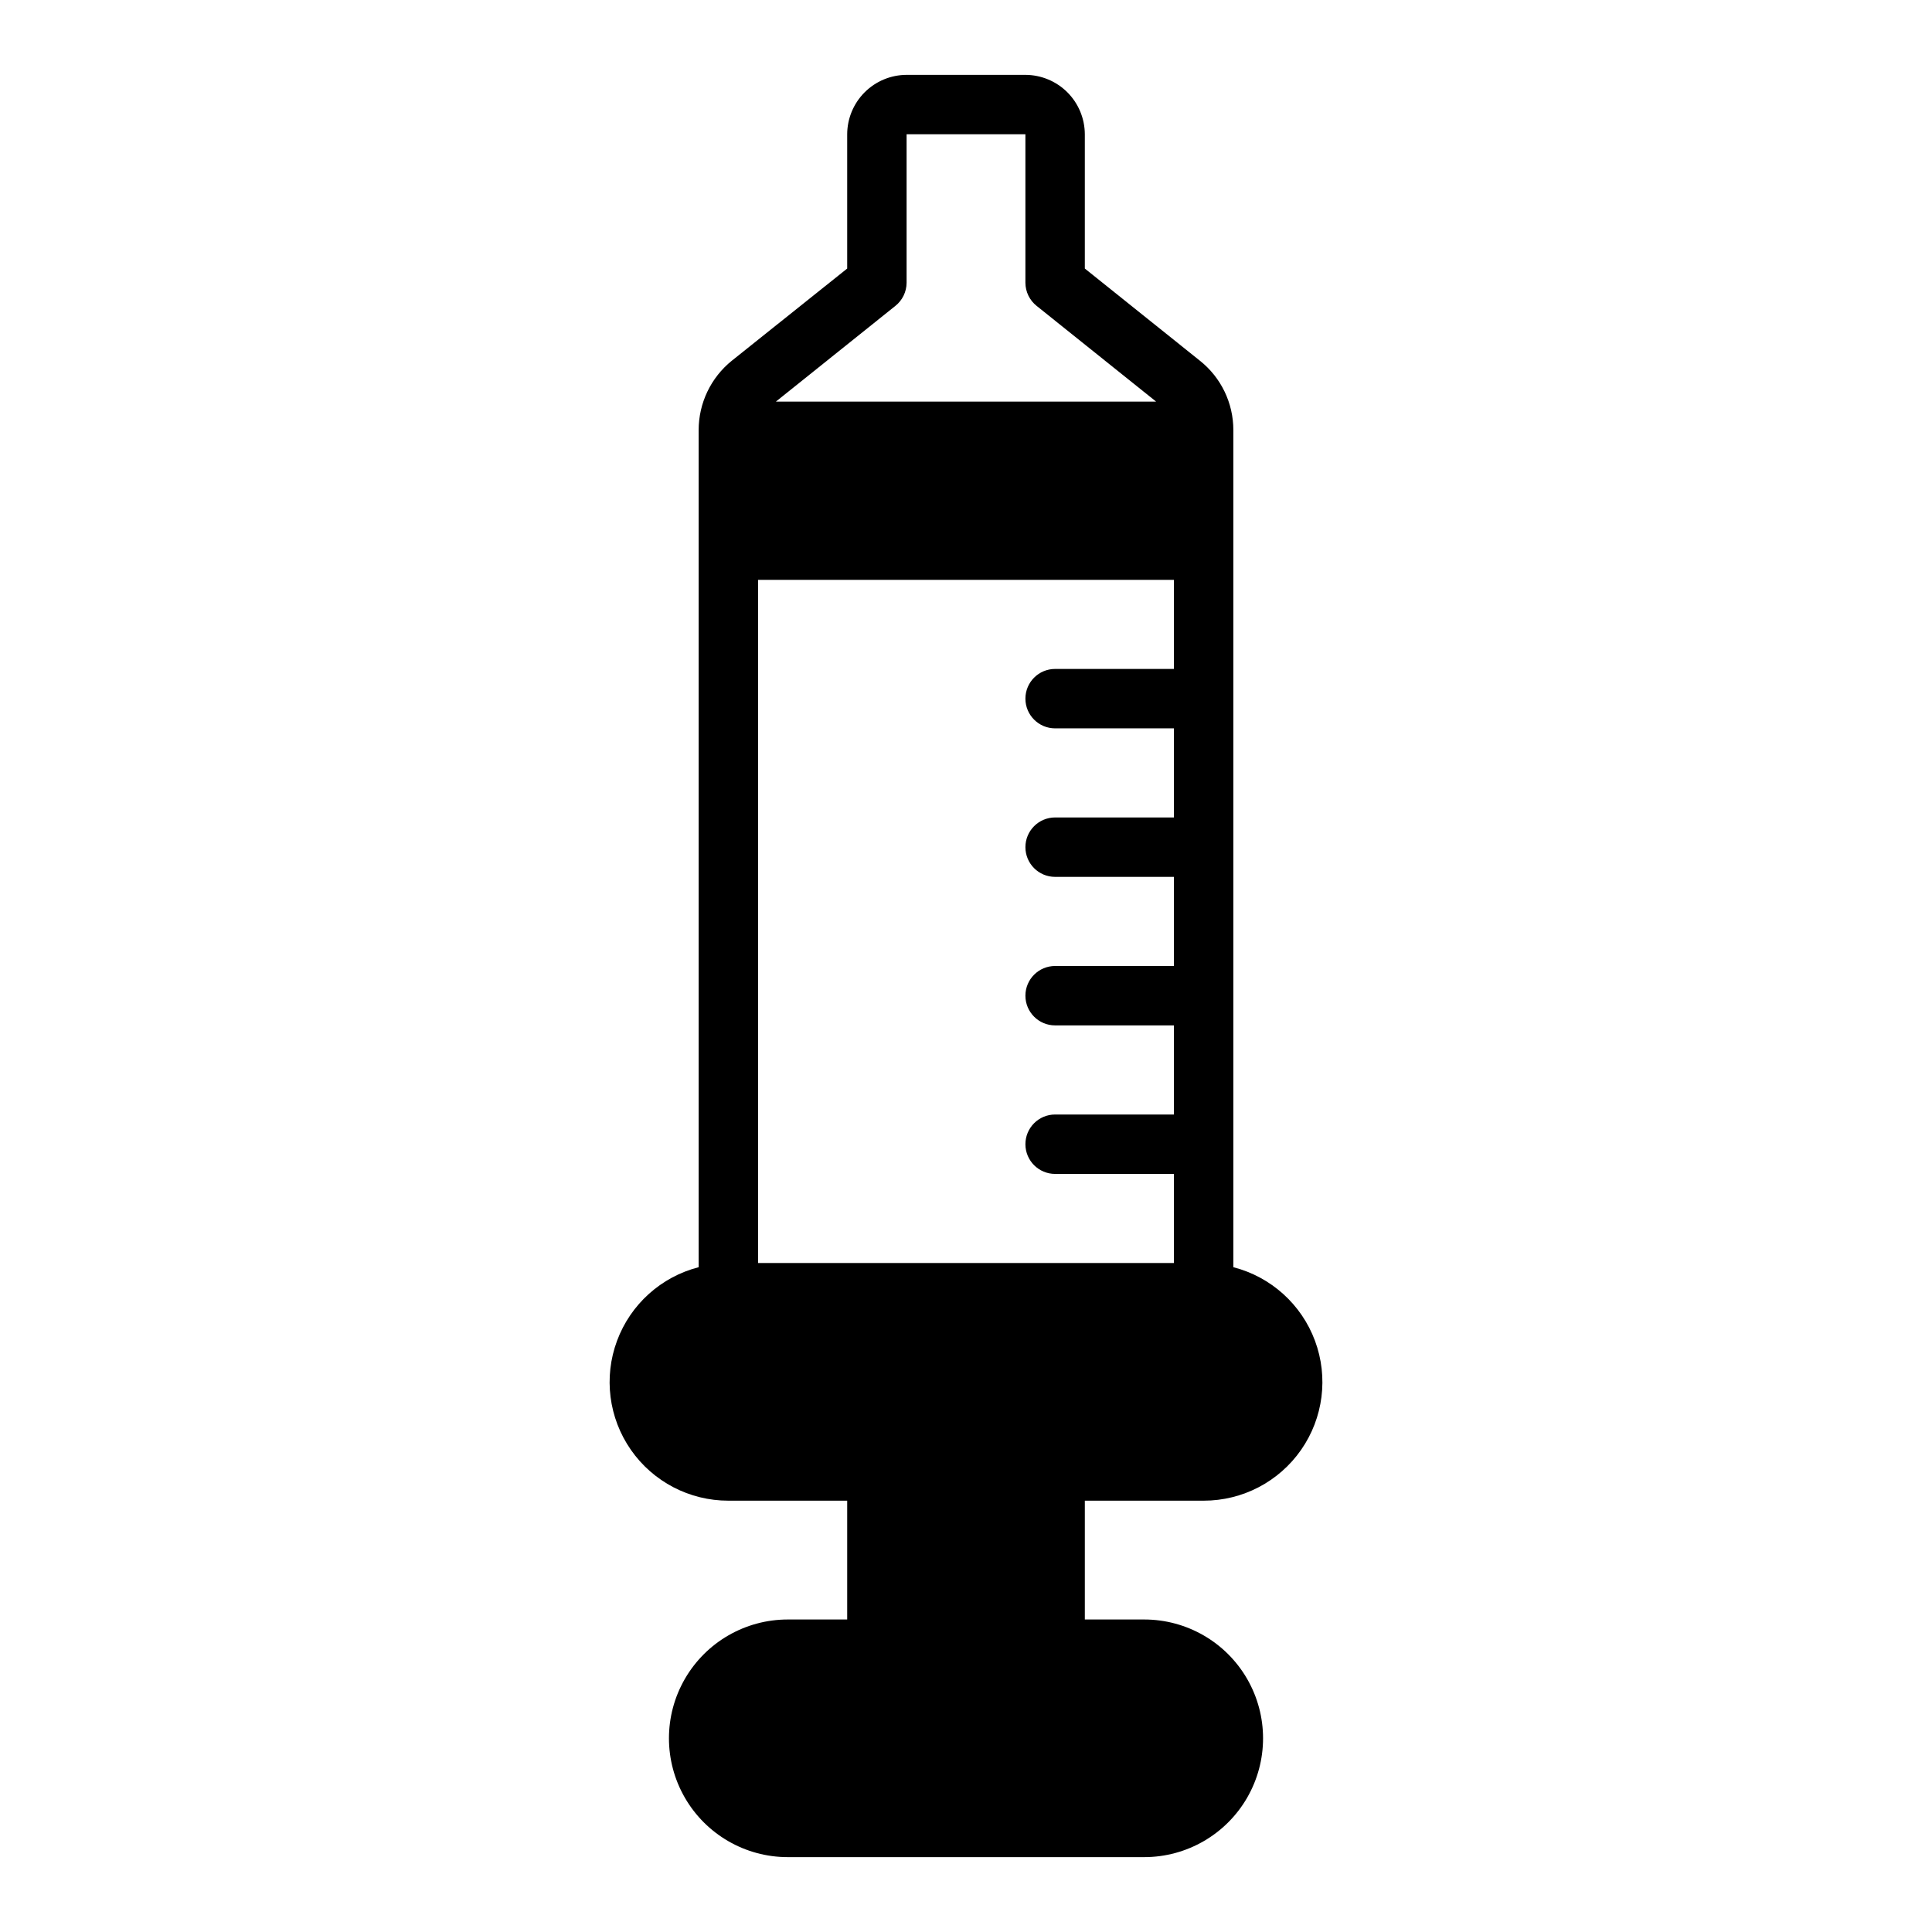
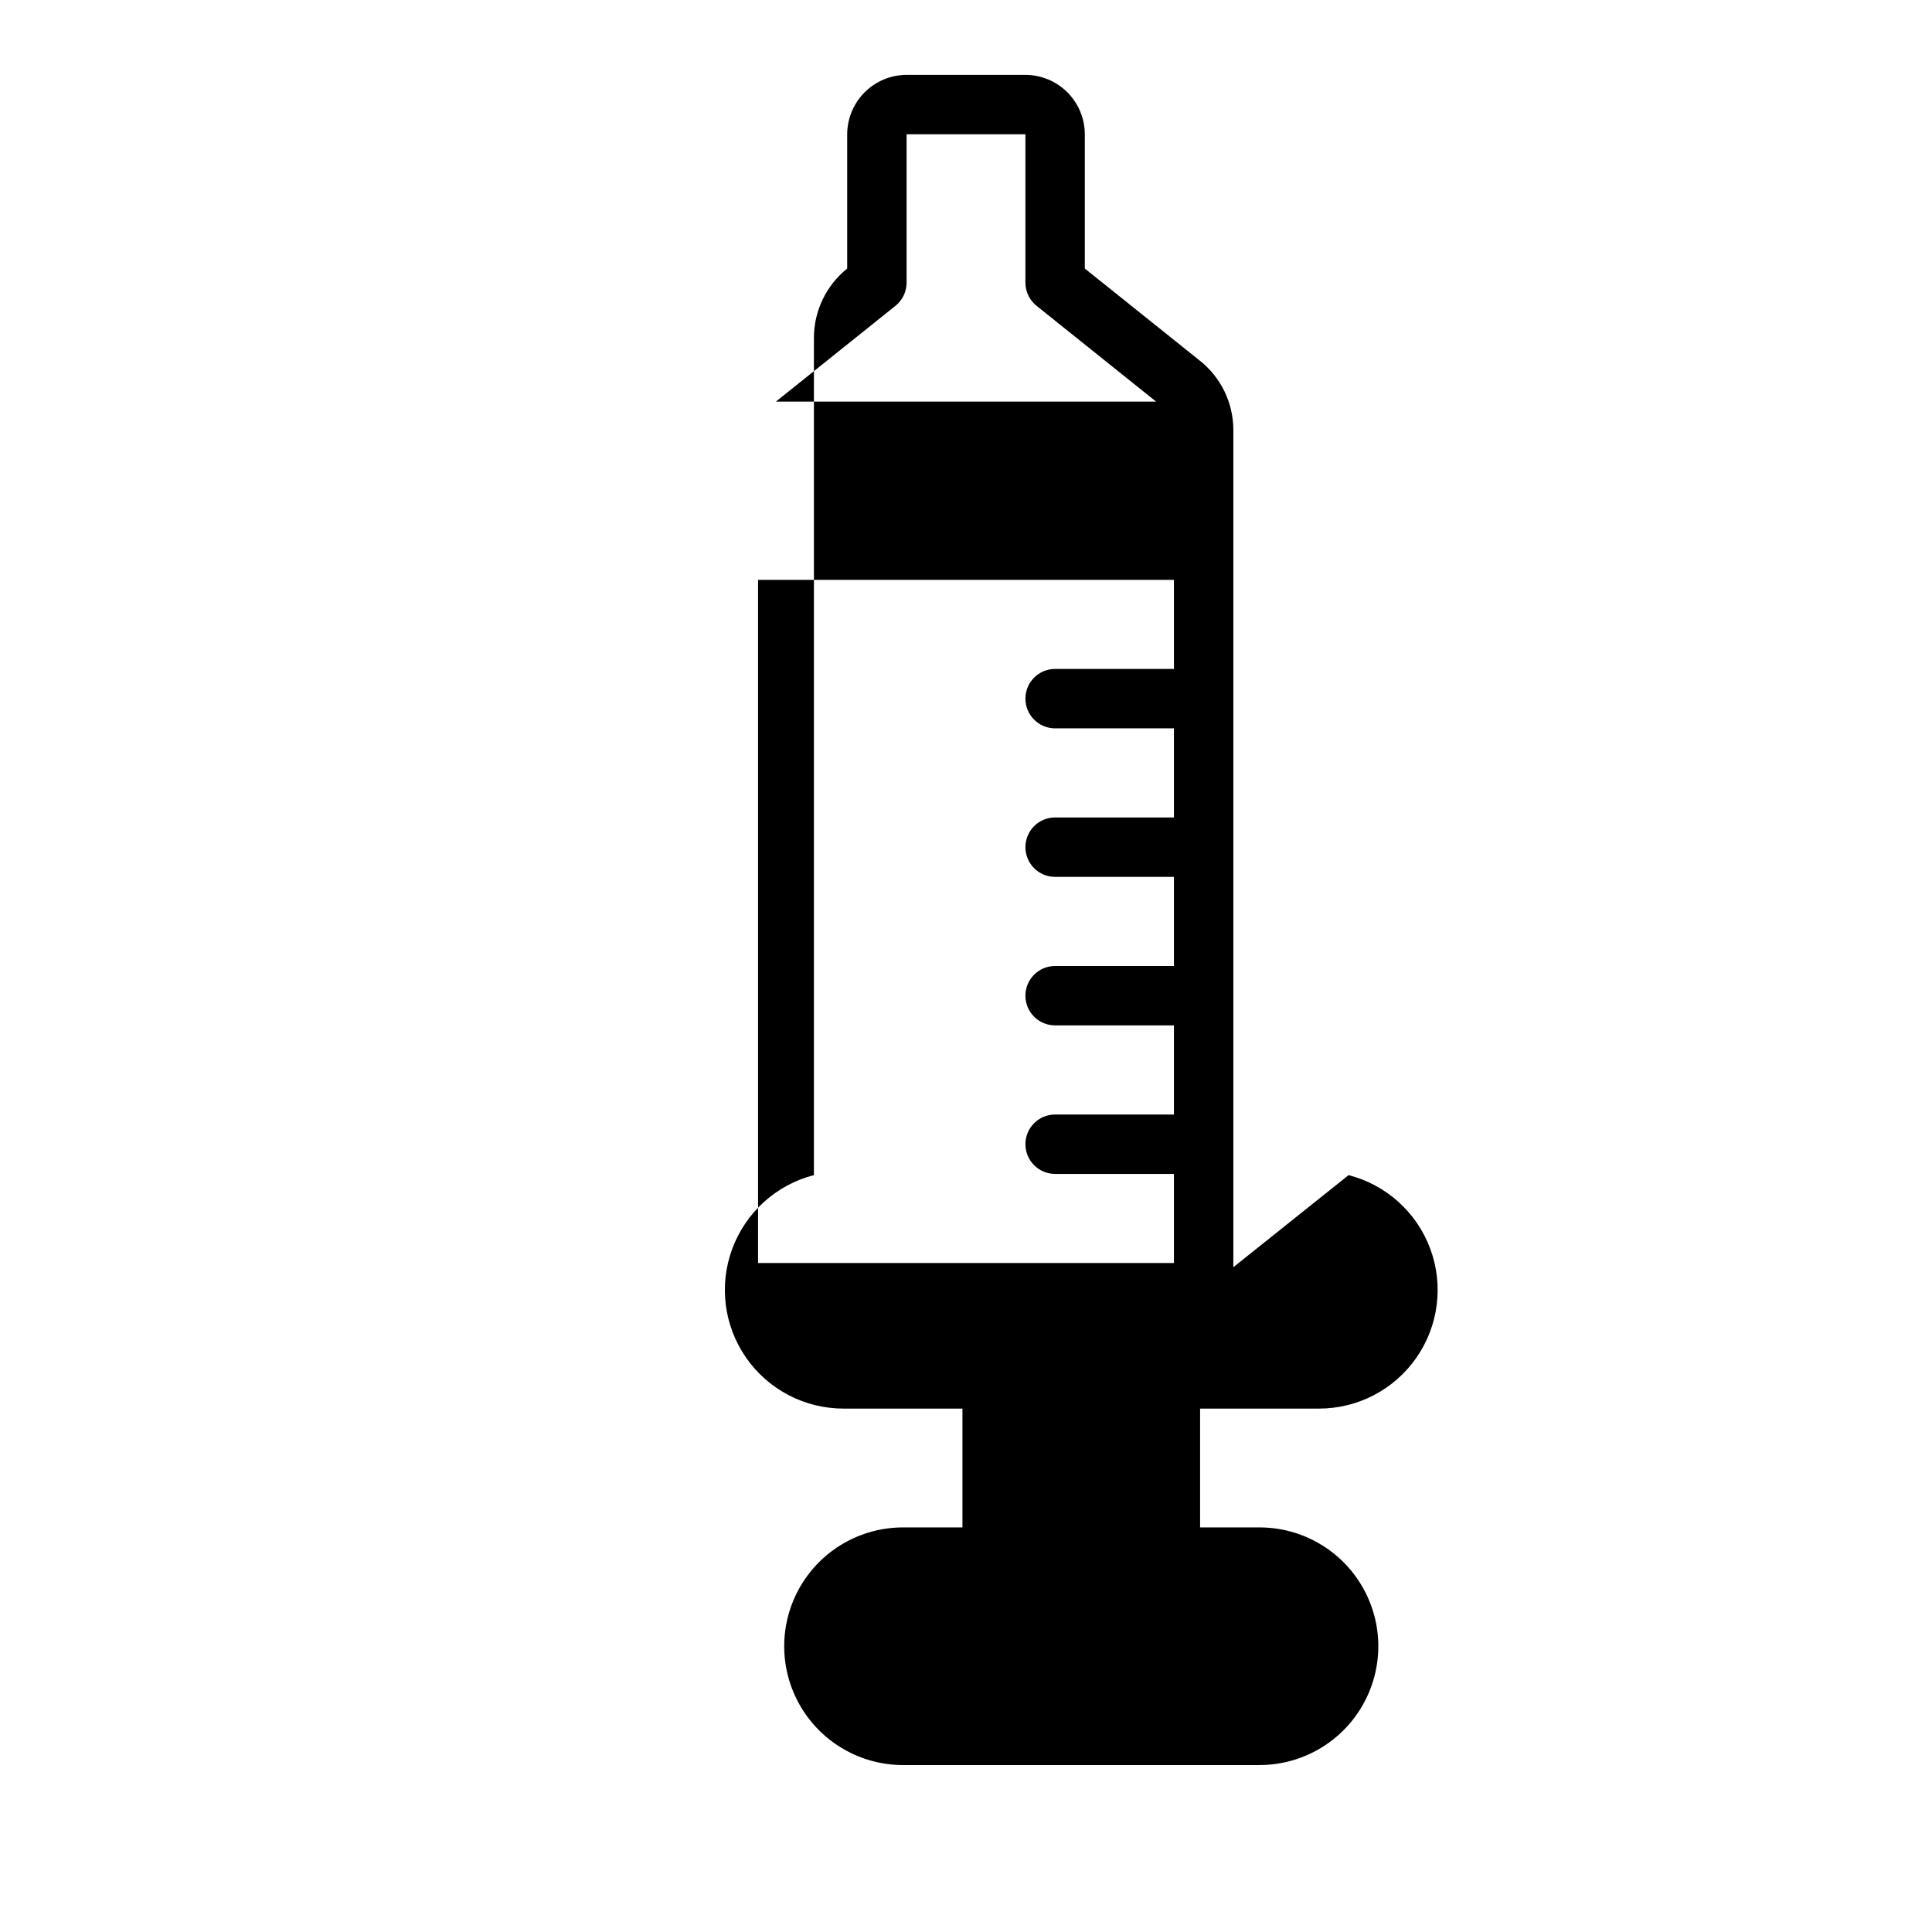
<svg xmlns="http://www.w3.org/2000/svg" fill="#000000" width="800px" height="800px" version="1.1" viewBox="144 144 512 512">
-   <path d="m470.85 479.82v-221.83c0.012-7.18-3.266-13.969-8.895-18.422l-30.465-24.402v-35.582c-0.016-4.172-1.676-8.168-4.625-11.121-2.953-2.949-6.949-4.609-11.121-4.625h-31.488c-4.172 0.016-8.168 1.676-11.117 4.625-2.949 2.953-4.613 6.949-4.625 11.121v35.582l-30.543 24.402c-5.582 4.488-8.824 11.262-8.82 18.422v221.83c-9.969 2.566-18.051 9.855-21.633 19.508s-2.211 20.449 3.676 28.898c5.883 8.449 15.535 13.48 25.832 13.469h31.488v31.488h-15.746c-11.25 0-21.645 6-27.27 15.742-5.625 9.742-5.625 21.746 0 31.488 5.625 9.742 16.02 15.746 27.27 15.746h94.465c11.25 0 21.645-6.004 27.27-15.746 5.625-9.742 5.625-21.746 0-31.488-5.625-9.742-16.02-15.742-27.27-15.742h-15.742v-31.488h31.488c10.293 0.012 19.945-5.019 25.828-13.469 5.887-8.449 7.262-19.246 3.68-28.898s-11.664-16.941-21.637-19.508zm-89.586-254.74c1.879-1.484 2.981-3.746 2.992-6.141v-39.359h31.488v39.359c0.012 2.394 1.113 4.656 2.992 6.141l31.645 25.348h-100.76zm73.84 96.195h-31.488c-4.348 0-7.871 3.523-7.871 7.871 0 4.348 3.523 7.875 7.871 7.875h31.488v23.617l-31.488-0.004c-4.348 0-7.871 3.527-7.871 7.875 0 4.348 3.523 7.871 7.871 7.871h31.488v23.617h-31.488c-4.348 0-7.871 3.523-7.871 7.871s3.523 7.871 7.871 7.871h31.488v23.617h-31.488c-4.348 0-7.871 3.523-7.871 7.871 0 4.348 3.523 7.871 7.871 7.871h31.488v23.617h-110.21v-181.05h110.21z" />
+   <path d="m470.85 479.82v-221.83c0.012-7.18-3.266-13.969-8.895-18.422l-30.465-24.402v-35.582c-0.016-4.172-1.676-8.168-4.625-11.121-2.953-2.949-6.949-4.609-11.121-4.625h-31.488c-4.172 0.016-8.168 1.676-11.117 4.625-2.949 2.953-4.613 6.949-4.625 11.121v35.582c-5.582 4.488-8.824 11.262-8.82 18.422v221.83c-9.969 2.566-18.051 9.855-21.633 19.508s-2.211 20.449 3.676 28.898c5.883 8.449 15.535 13.48 25.832 13.469h31.488v31.488h-15.746c-11.25 0-21.645 6-27.27 15.742-5.625 9.742-5.625 21.746 0 31.488 5.625 9.742 16.02 15.746 27.27 15.746h94.465c11.25 0 21.645-6.004 27.27-15.746 5.625-9.742 5.625-21.746 0-31.488-5.625-9.742-16.02-15.742-27.27-15.742h-15.742v-31.488h31.488c10.293 0.012 19.945-5.019 25.828-13.469 5.887-8.449 7.262-19.246 3.68-28.898s-11.664-16.941-21.637-19.508zm-89.586-254.74c1.879-1.484 2.981-3.746 2.992-6.141v-39.359h31.488v39.359c0.012 2.394 1.113 4.656 2.992 6.141l31.645 25.348h-100.76zm73.84 96.195h-31.488c-4.348 0-7.871 3.523-7.871 7.871 0 4.348 3.523 7.875 7.871 7.875h31.488v23.617l-31.488-0.004c-4.348 0-7.871 3.527-7.871 7.875 0 4.348 3.523 7.871 7.871 7.871h31.488v23.617h-31.488c-4.348 0-7.871 3.523-7.871 7.871s3.523 7.871 7.871 7.871h31.488v23.617h-31.488c-4.348 0-7.871 3.523-7.871 7.871 0 4.348 3.523 7.871 7.871 7.871h31.488v23.617h-110.21v-181.05h110.21z" />
</svg>